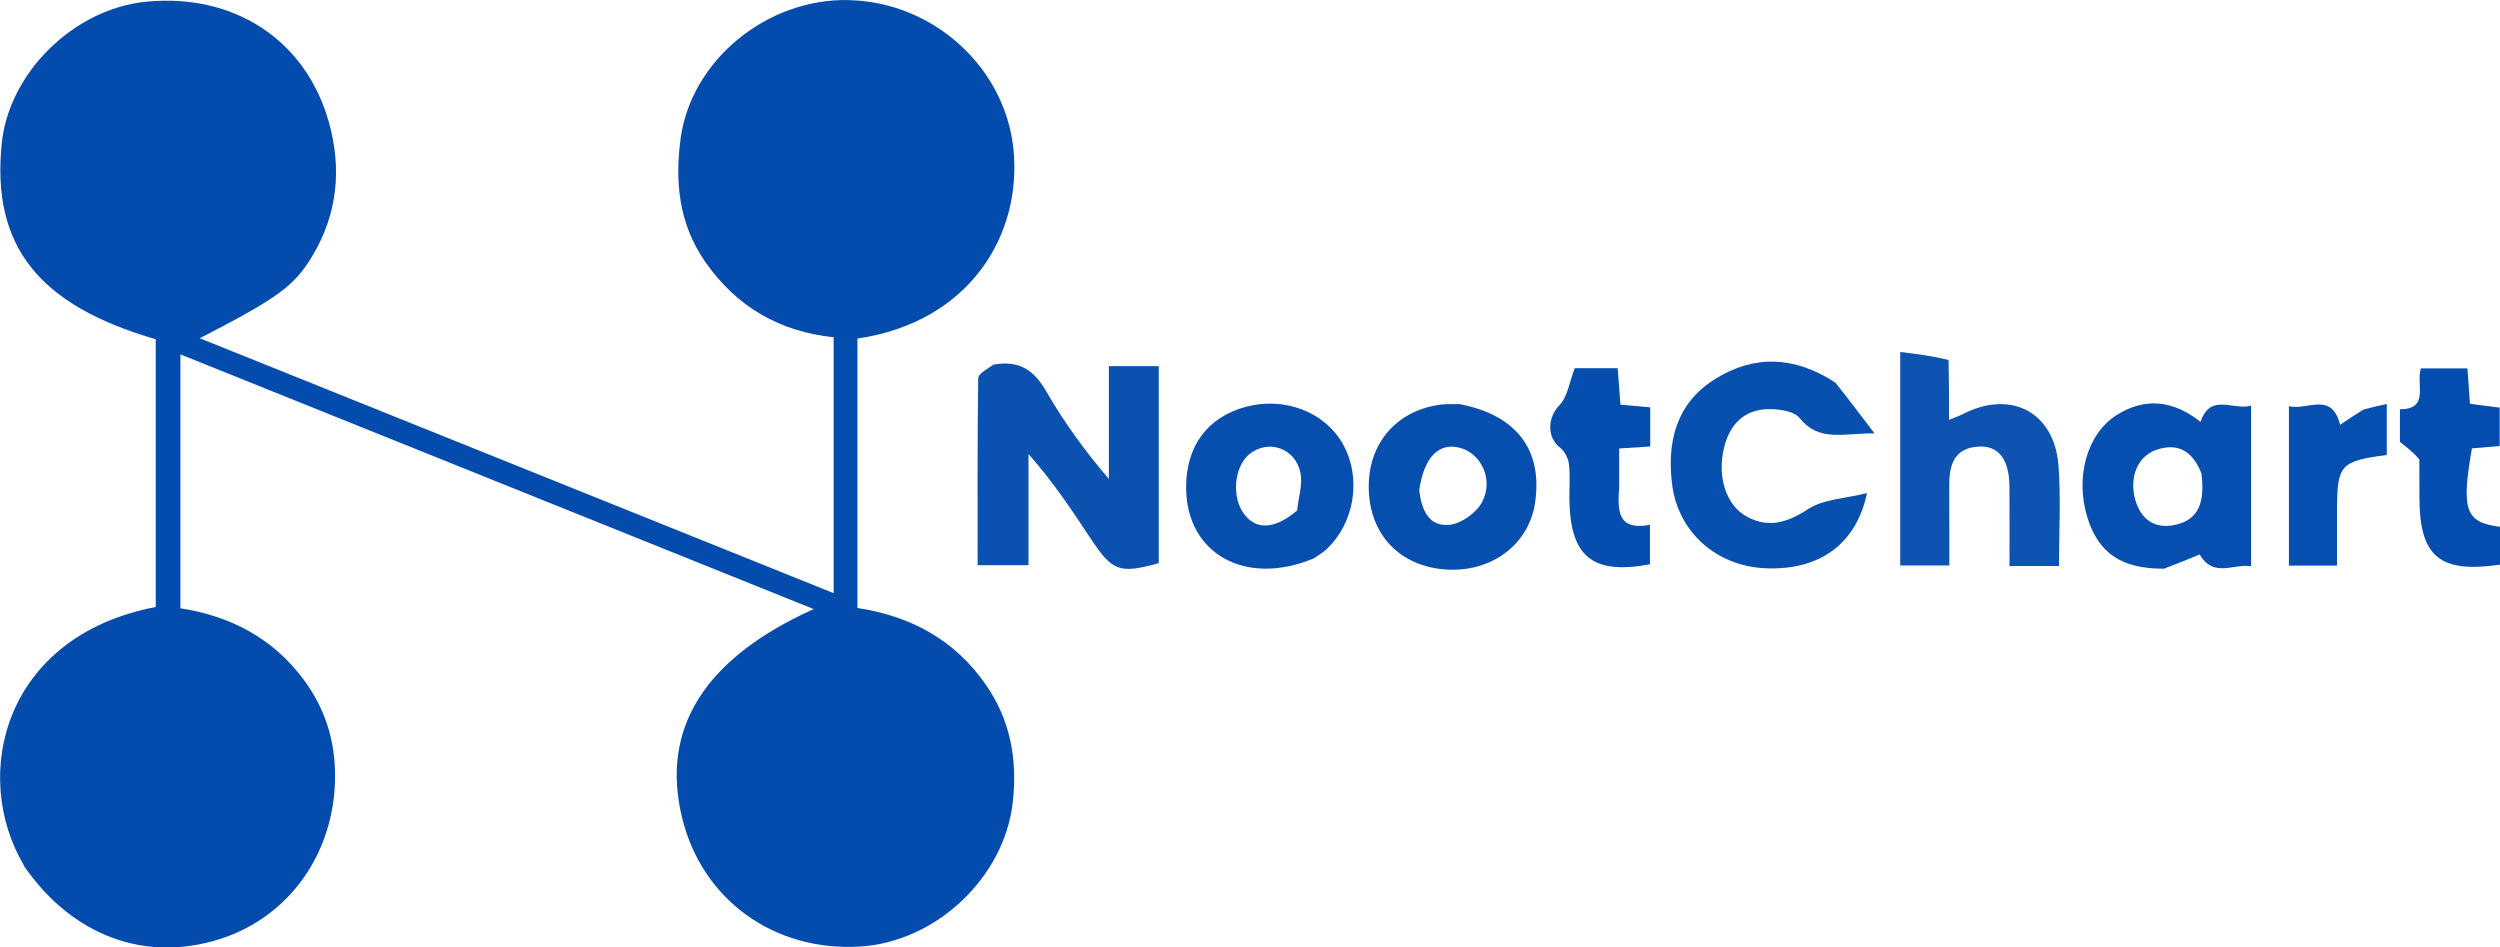
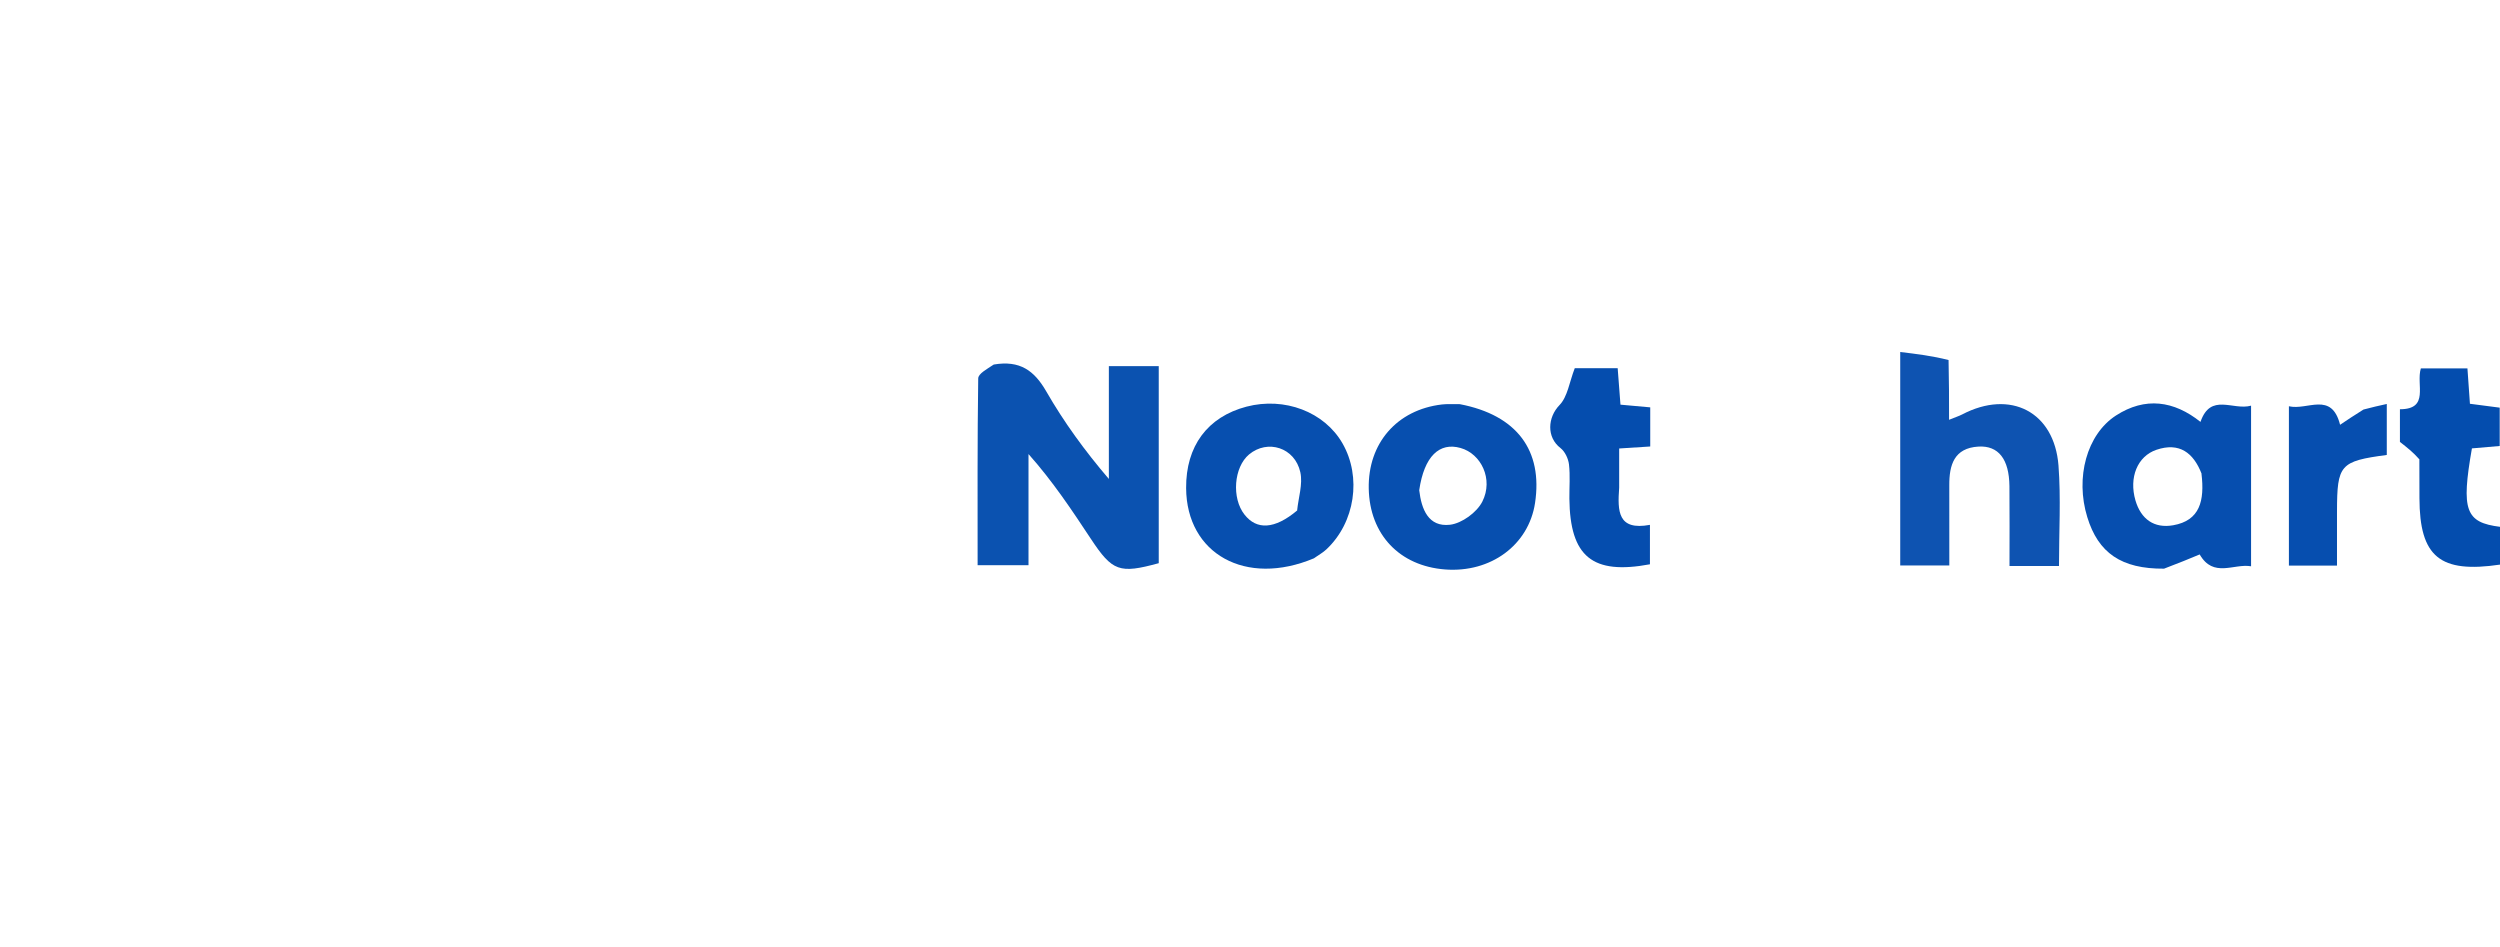
<svg xmlns="http://www.w3.org/2000/svg" xmlns:ns1="http://www.inkscape.org/namespaces/inkscape" xmlns:ns2="http://sodipodi.sourceforge.net/DTD/sodipodi-0.dtd" width="25.107mm" height="9.514mm" viewBox="0 0 25.107 9.514" version="1.1" id="svg4626" ns1:version="1.2 (dc2aedaf03, 2022-05-15)" ns2:docname="nootchart.svg">
  <ns2:namedview id="namedview4628" pagecolor="#ffffff" bordercolor="#000000" borderopacity="0.25" ns1:showpageshadow="2" ns1:pageopacity="0.0" ns1:pagecheckerboard="0" ns1:deskcolor="#d1d1d1" ns1:document-units="mm" showgrid="false" ns1:zoom="0.914906" ns1:cx="-97.824257" ns1:cy="16.941631" ns1:window-width="1649" ns1:window-height="1259" ns1:window-x="3171" ns1:window-y="370" ns1:window-maximized="0" ns1:current-layer="layer1" />
  <defs id="defs4623" />
  <g ns1:label="Layer 1" ns1:groupmode="layer" id="layer1" transform="translate(-93.29,-135.79)">
-     <path fill="#034cae" opacity="1" stroke="none" d="m 93.531,144.483 c -0.539,-0.911 -0.201,-2.306 1.323,-2.597 0,-0.894 0,-1.791 0,-2.689 -1.18,-0.343 -1.649,-0.938 -1.547,-1.963 0.071,-0.714 0.725,-1.356 1.452,-1.427 0.879,-0.086 1.602,0.382 1.834,1.211 0.131,0.467 0.087,0.925 -0.17,1.349 -0.179,0.296 -0.344,0.417 -1.127,0.82 2.127,0.855 4.236,1.703 6.366,2.56 0,-0.869 0,-1.711 0,-2.57 -0.544,-0.056 -0.98,-0.31 -1.292,-0.761 -0.26,-0.375 -0.305,-0.798 -0.244,-1.239 0.107,-0.781 0.867,-1.405 1.686,-1.386 0.855,0.019 1.568,0.676 1.655,1.489 0.092,0.862 -0.434,1.744 -1.566,1.91 0,0.895 0,1.792 0,2.706 0.536,0.081 0.98,0.321 1.292,0.774 0.248,0.358 0.317,0.759 0.267,1.184 -0.087,0.753 -0.773,1.396 -1.533,1.442 -0.865,0.052 -1.586,-0.47 -1.787,-1.294 -0.217,-0.89 0.219,-1.599 1.322,-2.095 -2.135,-0.859 -4.235,-1.703 -6.36,-2.558 0,0.865 0,1.698 0,2.55 0.499,0.077 0.926,0.298 1.236,0.714 0.218,0.292 0.32,0.619 0.317,0.986 -0.007,0.76 -0.461,1.402 -1.161,1.623 -0.748,0.236 -1.481,-0.034 -1.965,-0.738 z" id="path6" style="stroke-width:0.053" />
+     <path fill="#034cae" opacity="1" stroke="none" d="m 93.531,144.483 z" id="path6" style="stroke-width:0.053" />
    <path fill="#0b52b0" opacity="1" stroke="none" d="m 103.27,139.451 c 0.263,-0.045 0.407,0.061 0.527,0.269 0.177,0.308 0.387,0.597 0.629,0.88 0,-0.372 0,-0.745 0,-1.133 0.178,0 0.332,0 0.501,0 0,0.665 0,1.322 0,1.979 -0.395,0.108 -0.465,0.083 -0.682,-0.245 -0.191,-0.289 -0.383,-0.578 -0.626,-0.851 0,0.181 0,0.361 0,0.542 0,0.184 0,0.369 0,0.574 -0.169,0 -0.328,0 -0.511,0 0,-0.63 -0.003,-1.253 0.006,-1.876 6.8e-4,-0.047 0.087,-0.093 0.156,-0.139 z" id="path8" style="stroke-width:0.053" />
    <path fill="#0e53b1" opacity="1" stroke="none" d="m 112.859,139.406 c 0.005,0.206 0.005,0.391 0.005,0.6 0.06,-0.025 0.097,-0.036 0.132,-0.054 0.484,-0.253 0.925,-0.027 0.967,0.513 0.025,0.331 0.005,0.665 0.005,1.009 -0.163,0 -0.31,0 -0.497,0 0,-0.264 0.002,-0.533 -6.7e-4,-0.802 -0.003,-0.271 -0.11,-0.409 -0.312,-0.397 -0.244,0.015 -0.293,0.185 -0.292,0.389 0.001,0.263 2.7e-4,0.525 2.7e-4,0.805 -0.172,0 -0.325,0 -0.493,0 0,-0.7 0,-1.399 0,-2.144 0.165,0.02 0.323,0.039 0.486,0.081 z" id="path10" style="stroke-width:0.053" />
-     <path fill="#0850af" opacity="1" stroke="none" d="m 111.72,139.63 c 0.128,0.16 0.24,0.308 0.395,0.512 -0.322,-0.001 -0.558,0.088 -0.752,-0.154 -0.056,-0.07 -0.208,-0.091 -0.315,-0.089 -0.241,0.005 -0.384,0.15 -0.442,0.38 -0.074,0.294 0.016,0.587 0.23,0.701 0.217,0.116 0.403,0.059 0.61,-0.076 0.156,-0.102 0.375,-0.107 0.594,-0.162 -0.11,0.521 -0.486,0.778 -1.02,0.755 -0.491,-0.021 -0.876,-0.362 -0.937,-0.839 -0.055,-0.431 0.042,-0.817 0.429,-1.06 0.393,-0.247 0.799,-0.233 1.208,0.033 z" id="path12" style="stroke-width:0.053" />
    <path fill="#064eaf" opacity="1" stroke="none" d="m 115.023,141.501 c -0.429,0.003 -0.661,-0.158 -0.771,-0.518 -0.122,-0.397 -0.005,-0.83 0.288,-1.02 0.294,-0.19 0.582,-0.149 0.849,0.064 0.102,-0.296 0.326,-0.112 0.508,-0.163 0,0.547 0,1.069 0,1.613 -0.173,-0.03 -0.378,0.121 -0.516,-0.119 -0.101,0.042 -0.219,0.091 -0.358,0.143 m 0.377,-0.954 c -0.082,-0.21 -0.223,-0.318 -0.453,-0.24 -0.192,0.065 -0.278,0.279 -0.211,0.509 0.055,0.187 0.187,0.283 0.379,0.249 0.267,-0.047 0.317,-0.244 0.284,-0.518 z" id="path14" style="stroke-width:0.053" />
    <path fill="#074faf" opacity="1" stroke="none" d="m 107.951,139.849 c 0.573,0.11 0.835,0.465 0.755,0.993 -0.064,0.421 -0.444,0.702 -0.903,0.667 -0.459,-0.035 -0.758,-0.352 -0.767,-0.812 -0.009,-0.455 0.283,-0.792 0.735,-0.845 0.052,-0.006 0.105,-0.002 0.18,-0.003 m -0.408,0.864 c 0.022,0.191 0.092,0.372 0.309,0.347 0.119,-0.014 0.27,-0.124 0.325,-0.233 0.113,-0.224 -0.012,-0.48 -0.219,-0.538 -0.211,-0.06 -0.365,0.081 -0.415,0.424 z" id="path16" style="stroke-width:0.053" />
    <path fill="#074faf" opacity="1" stroke="none" d="m 106.488,141.396 c -0.688,0.29 -1.282,-0.044 -1.286,-0.704 -0.003,-0.422 0.215,-0.715 0.606,-0.818 0.383,-0.1 0.782,0.052 0.964,0.368 0.195,0.339 0.126,0.796 -0.161,1.065 -0.032,0.03 -0.07,0.052 -0.123,0.088 m -0.171,-0.48 c 0.013,-0.128 0.058,-0.263 0.032,-0.382 -0.055,-0.249 -0.329,-0.334 -0.515,-0.179 -0.153,0.128 -0.177,0.439 -0.045,0.605 0.121,0.153 0.299,0.15 0.529,-0.043 z" id="path18" style="stroke-width:0.053" />
    <path fill="#054dae" opacity="1" stroke="none" d="m 109.551,140.688 c -0.017,0.236 -0.015,0.433 0.309,0.373 0,0.14 0,0.267 0,0.396 -0.577,0.108 -0.803,-0.075 -0.809,-0.66 -10e-4,-0.115 0.009,-0.23 -0.004,-0.343 -0.007,-0.058 -0.04,-0.129 -0.085,-0.164 -0.142,-0.109 -0.13,-0.308 -0.01,-0.432 0.082,-0.085 0.099,-0.232 0.153,-0.37 0.118,0 0.265,0 0.431,0 0.009,0.119 0.018,0.237 0.028,0.366 0.102,0.009 0.195,0.017 0.299,0.027 0,0.132 0,0.252 0,0.393 -0.096,0.006 -0.188,0.012 -0.312,0.02 0,0.13 0,0.25 0,0.395 z" id="path20" style="stroke-width:0.053" />
    <path fill="#044dae" opacity="1" stroke="none" d="m 117.586,140.402 c -0.062,-0.071 -0.123,-0.118 -0.194,-0.174 0,-0.091 0,-0.195 0,-0.328 0.3,-3.5e-4 0.16,-0.246 0.21,-0.41 0.155,0 0.308,0 0.468,0 0.009,0.124 0.016,0.235 0.025,0.355 0.102,0.013 0.195,0.025 0.299,0.039 0,0.129 0,0.248 0,0.385 -0.099,0.009 -0.192,0.017 -0.279,0.024 -0.109,0.623 -0.066,0.744 0.284,0.788 0,0.125 0,0.252 0,0.379 -0.606,0.09 -0.809,-0.078 -0.811,-0.666 -4.2e-4,-0.123 -2.1e-4,-0.246 -7.9e-4,-0.393 z" id="path22" style="stroke-width:0.053" />
    <path fill="#064eaf" opacity="1" stroke="none" d="m 117.026,139.903 c 0.086,-0.023 0.152,-0.038 0.234,-0.056 0,0.185 0,0.349 0,0.512 -0.47,0.063 -0.499,0.097 -0.5,0.567 -2.6e-4,0.176 -4e-5,0.351 -4e-5,0.544 -0.165,0 -0.317,0 -0.483,0 0,-0.529 0,-1.053 0,-1.6 0.187,0.044 0.428,-0.153 0.514,0.186 0.074,-0.05 0.145,-0.097 0.235,-0.153 z" id="path24" style="stroke-width:0.053" />
  </g>
</svg>